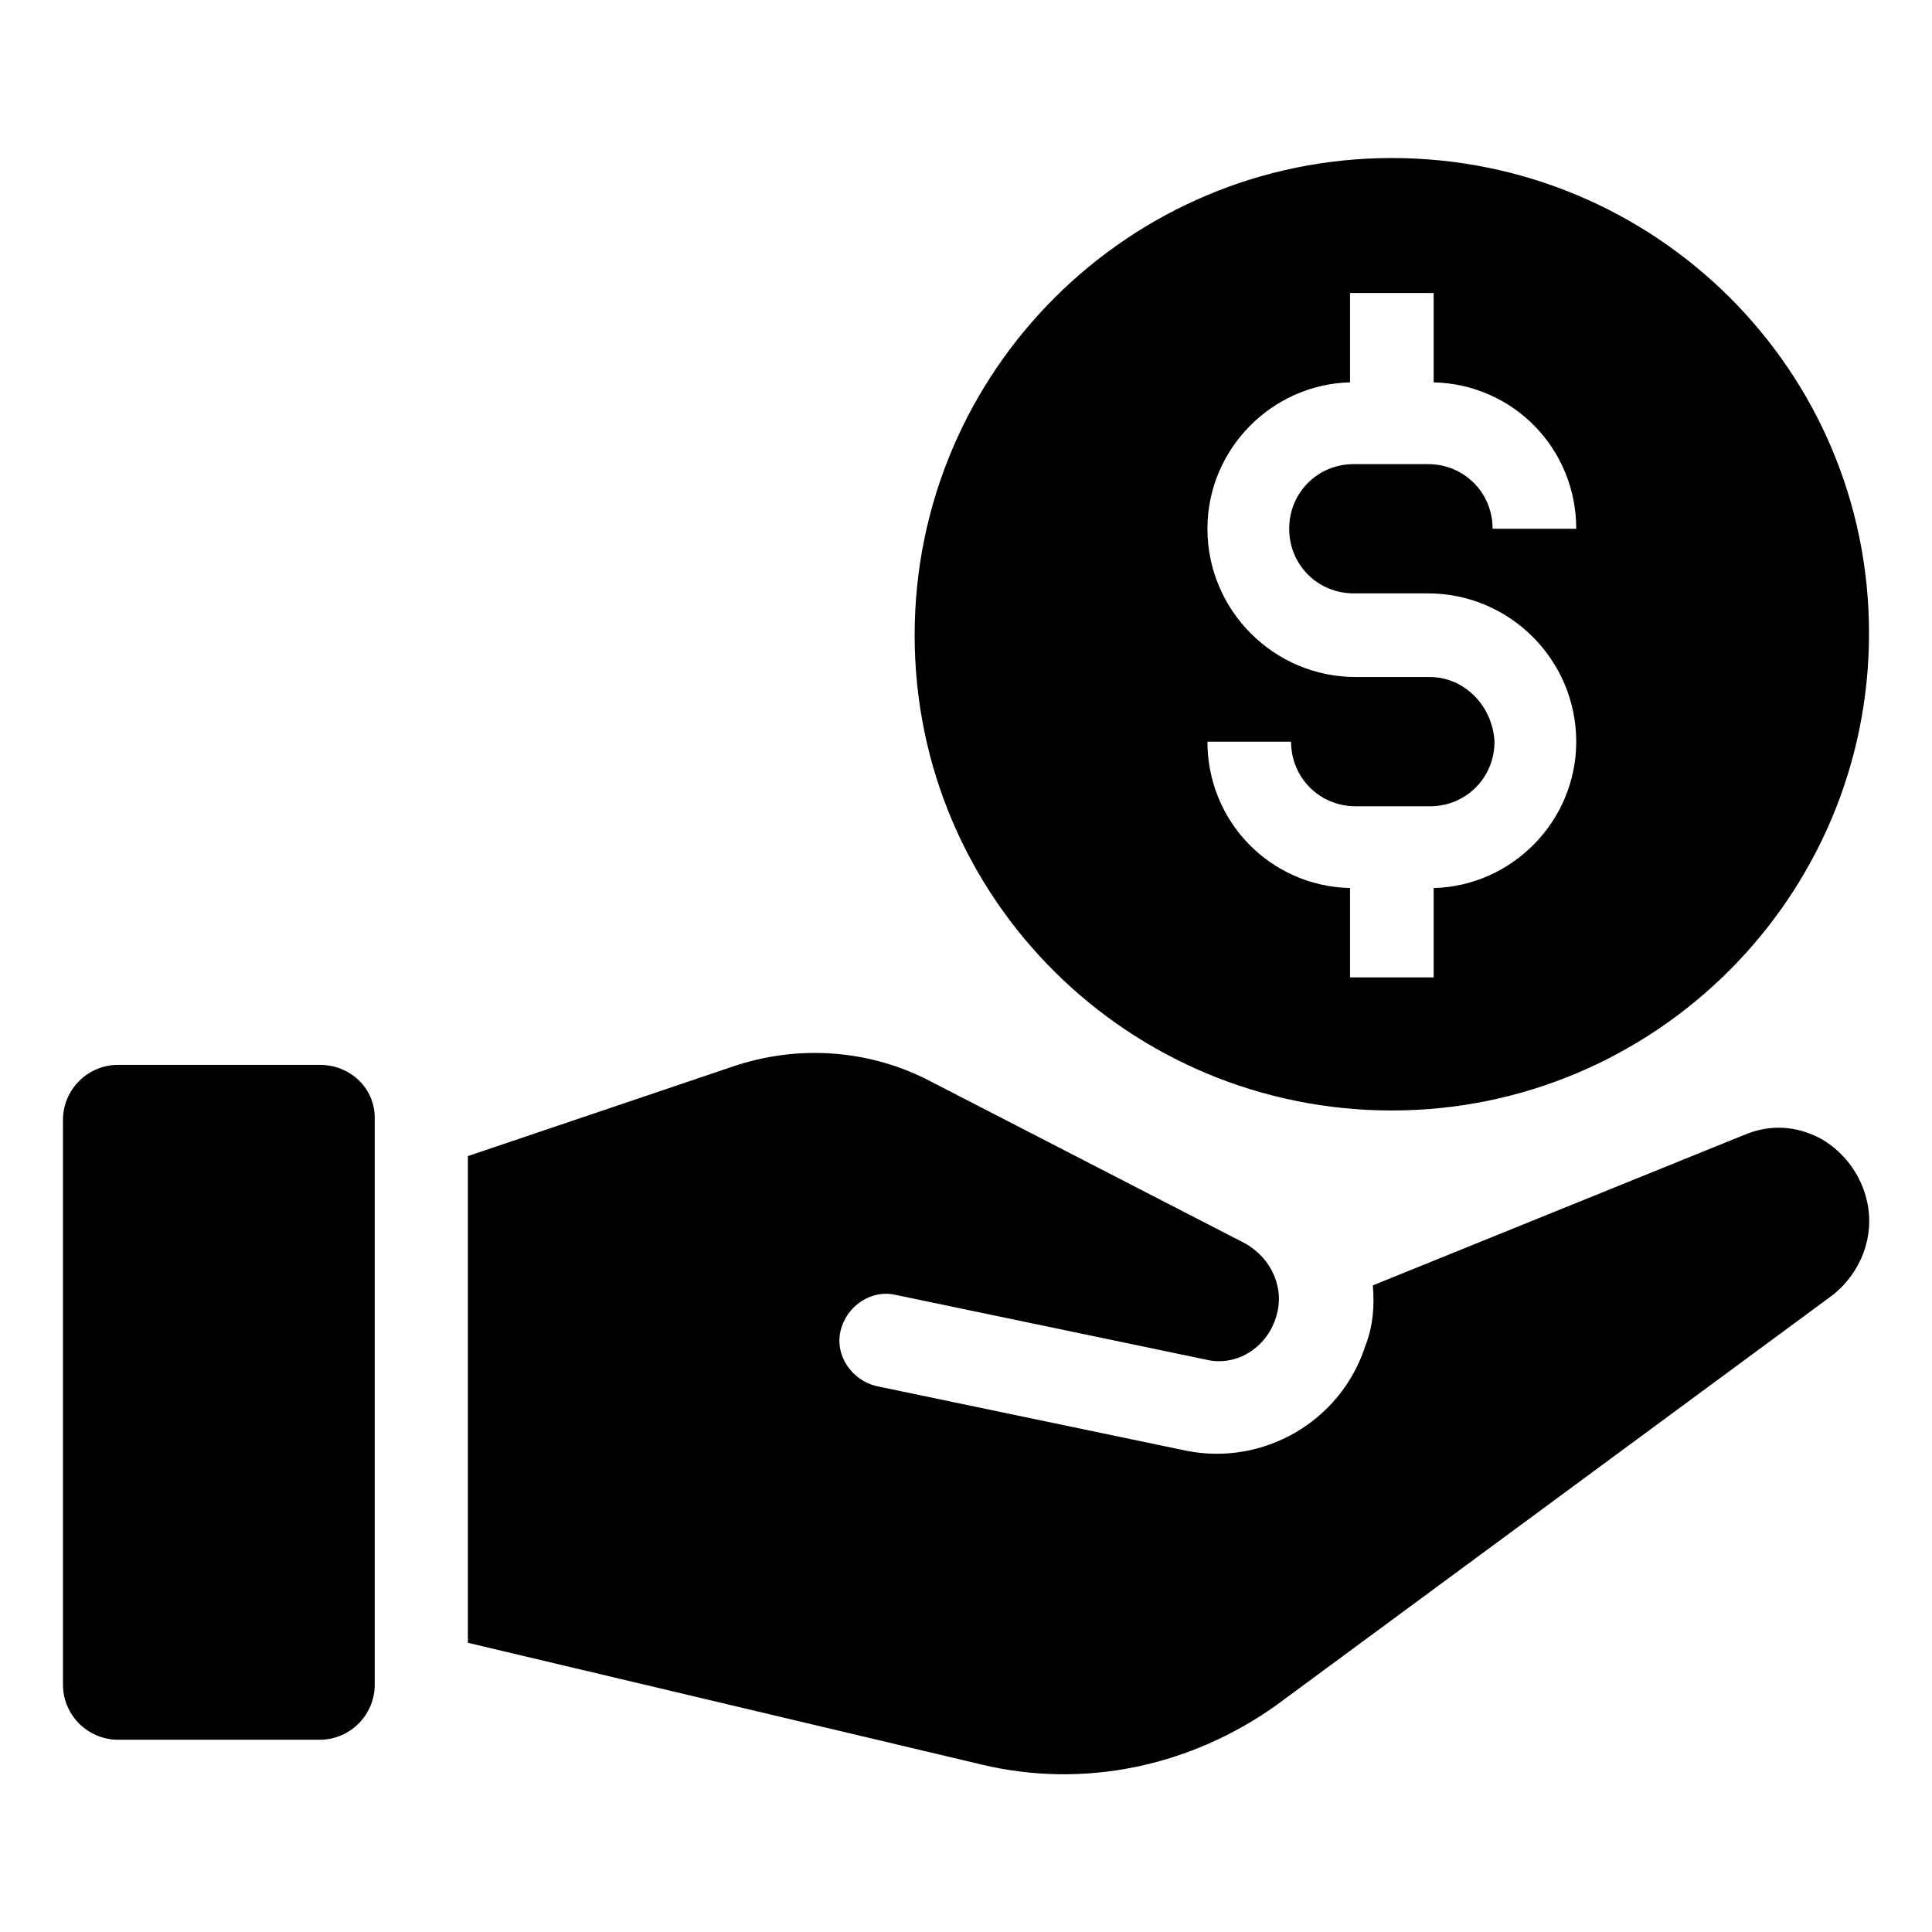
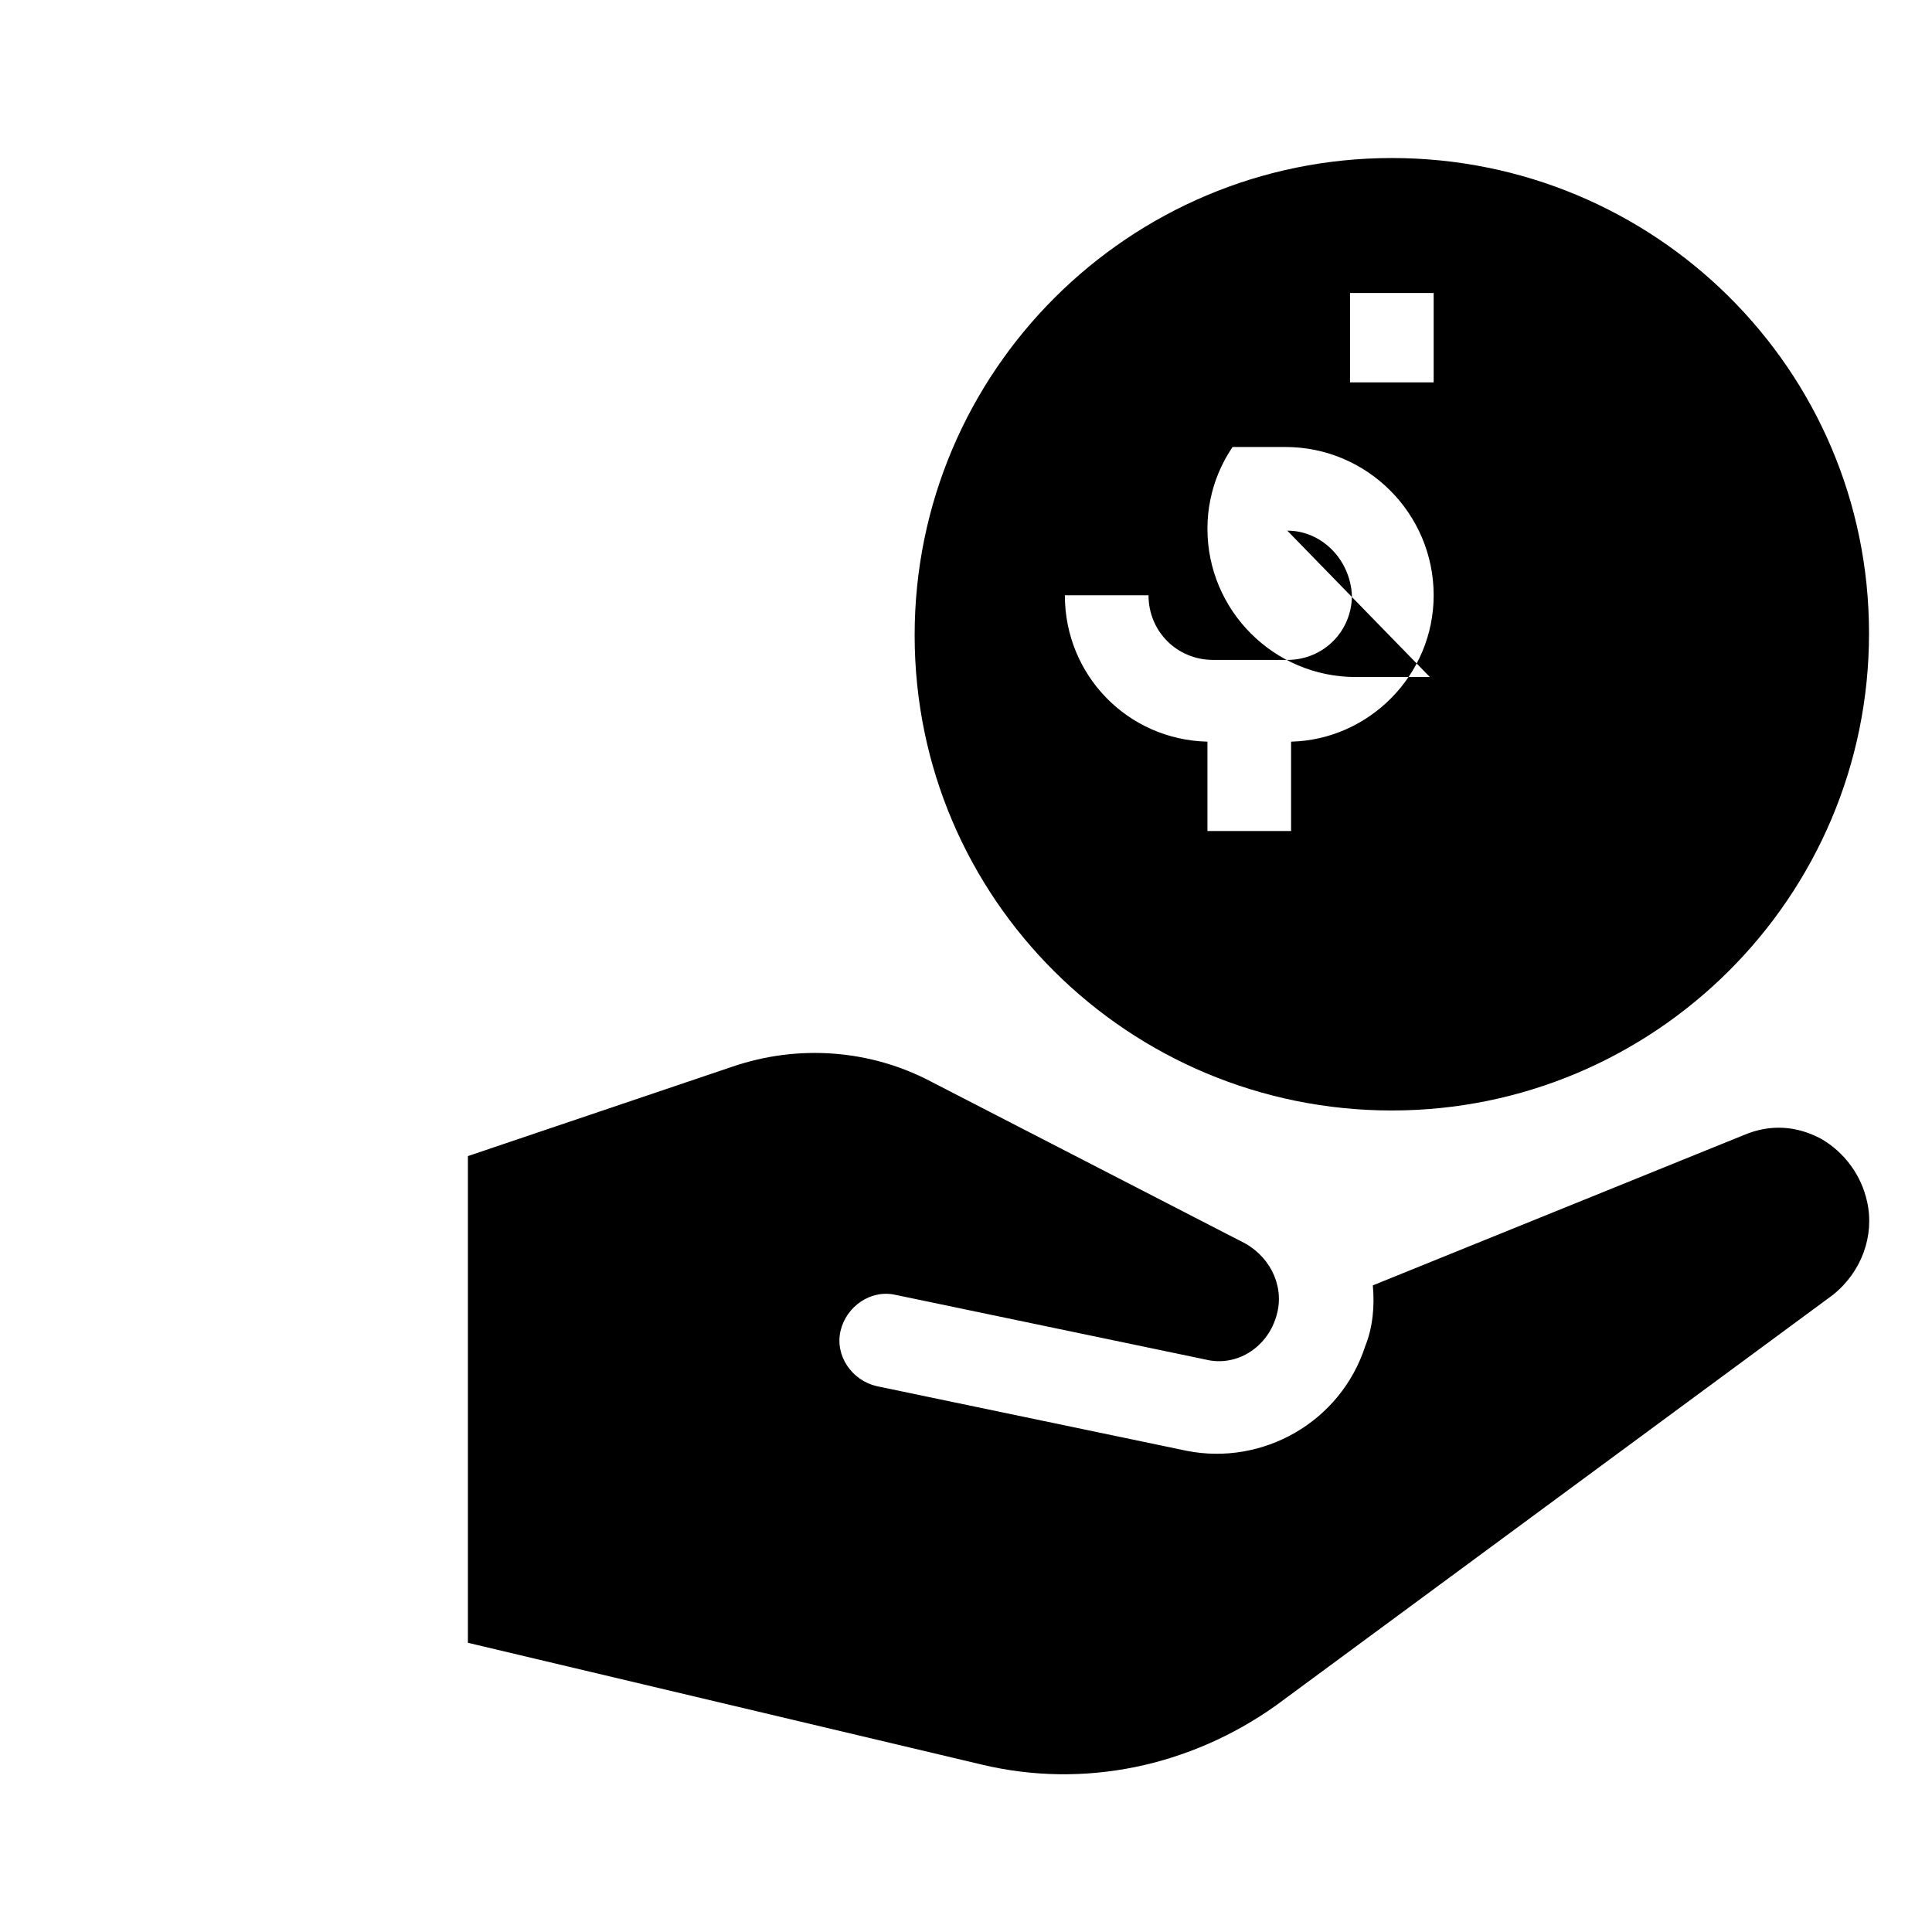
<svg xmlns="http://www.w3.org/2000/svg" fill="#000000" width="800px" height="800px" version="1.1" viewBox="144 144 512 512">
  <g>
    <path d="m638.8 462.47c-1.512-7.055-6.047-13.098-12.09-16.625-6.551-3.527-13.602-4.031-20.656-1.008l-98.242 39.801c0.504 5.543 0 11.082-2.016 16.121-6.551 20.152-27.207 31.738-47.359 27.711l-82.121-17.129c-6.551-1.512-11.082-8.062-9.574-14.609 1.512-6.551 8.062-11.082 14.609-9.574l82.121 17.129c8.062 2.016 16.121-3.023 18.641-11.082 2.519-7.559-1.008-15.617-8.062-19.648l-83.129-42.824c-16.121-8.566-35.266-10.078-52.898-4.031l-70.027 23.676v128.98l136.03 32.242c27.207 6.551 55.418 0.504 78.09-15.617l147.62-108.82c7.559-6.043 11.086-15.617 9.07-24.684z" />
-     <path d="m228.7 426.2h-53.402c-8.062 0-14.609 6.551-14.609 14.609v149.63c0 8.062 6.551 14.609 14.609 14.609l53.402 0.004c8.062 0 14.609-6.551 14.609-14.609v-150.14c0-8.062-6.547-14.109-14.609-14.109z" />
-     <path d="m512.85 438.29c69.527 0 126.46-56.426 126.46-126.46s-56.93-125.95-126.46-125.95c-69.527 0-126.46 56.426-126.46 126.46 0 70.027 56.93 125.95 126.46 125.95zm10.078-114.87h-19.648c-21.664 0-39.297-17.633-39.297-39.297 0-21.16 17.129-38.289 37.785-38.793v-23.68h22.168v23.68c21.16 0.504 37.785 17.633 37.785 38.793h-22.168c0-9.574-7.559-17.129-17.129-17.129h-19.648c-9.574 0-17.129 7.559-17.129 17.129 0 9.574 7.559 17.129 17.129 17.129h19.648c21.664 0 39.297 17.633 39.297 39.297 0 21.16-17.129 38.289-37.785 38.793v23.68h-22.168v-23.68c-21.16-0.504-37.785-17.633-37.785-38.793h22.168c0 9.574 7.559 17.129 17.129 17.129h19.648c9.574 0 17.129-7.559 17.129-17.129-0.504-9.57-8.062-17.129-17.129-17.129z" />
+     <path d="m512.85 438.29c69.527 0 126.46-56.426 126.46-126.46s-56.93-125.95-126.46-125.95c-69.527 0-126.46 56.426-126.46 126.46 0 70.027 56.93 125.95 126.46 125.95zm10.078-114.87h-19.648c-21.664 0-39.297-17.633-39.297-39.297 0-21.16 17.129-38.289 37.785-38.793v-23.68h22.168v23.68h-22.168c0-9.574-7.559-17.129-17.129-17.129h-19.648c-9.574 0-17.129 7.559-17.129 17.129 0 9.574 7.559 17.129 17.129 17.129h19.648c21.664 0 39.297 17.633 39.297 39.297 0 21.16-17.129 38.289-37.785 38.793v23.68h-22.168v-23.68c-21.16-0.504-37.785-17.633-37.785-38.793h22.168c0 9.574 7.559 17.129 17.129 17.129h19.648c9.574 0 17.129-7.559 17.129-17.129-0.504-9.57-8.062-17.129-17.129-17.129z" />
  </g>
</svg>